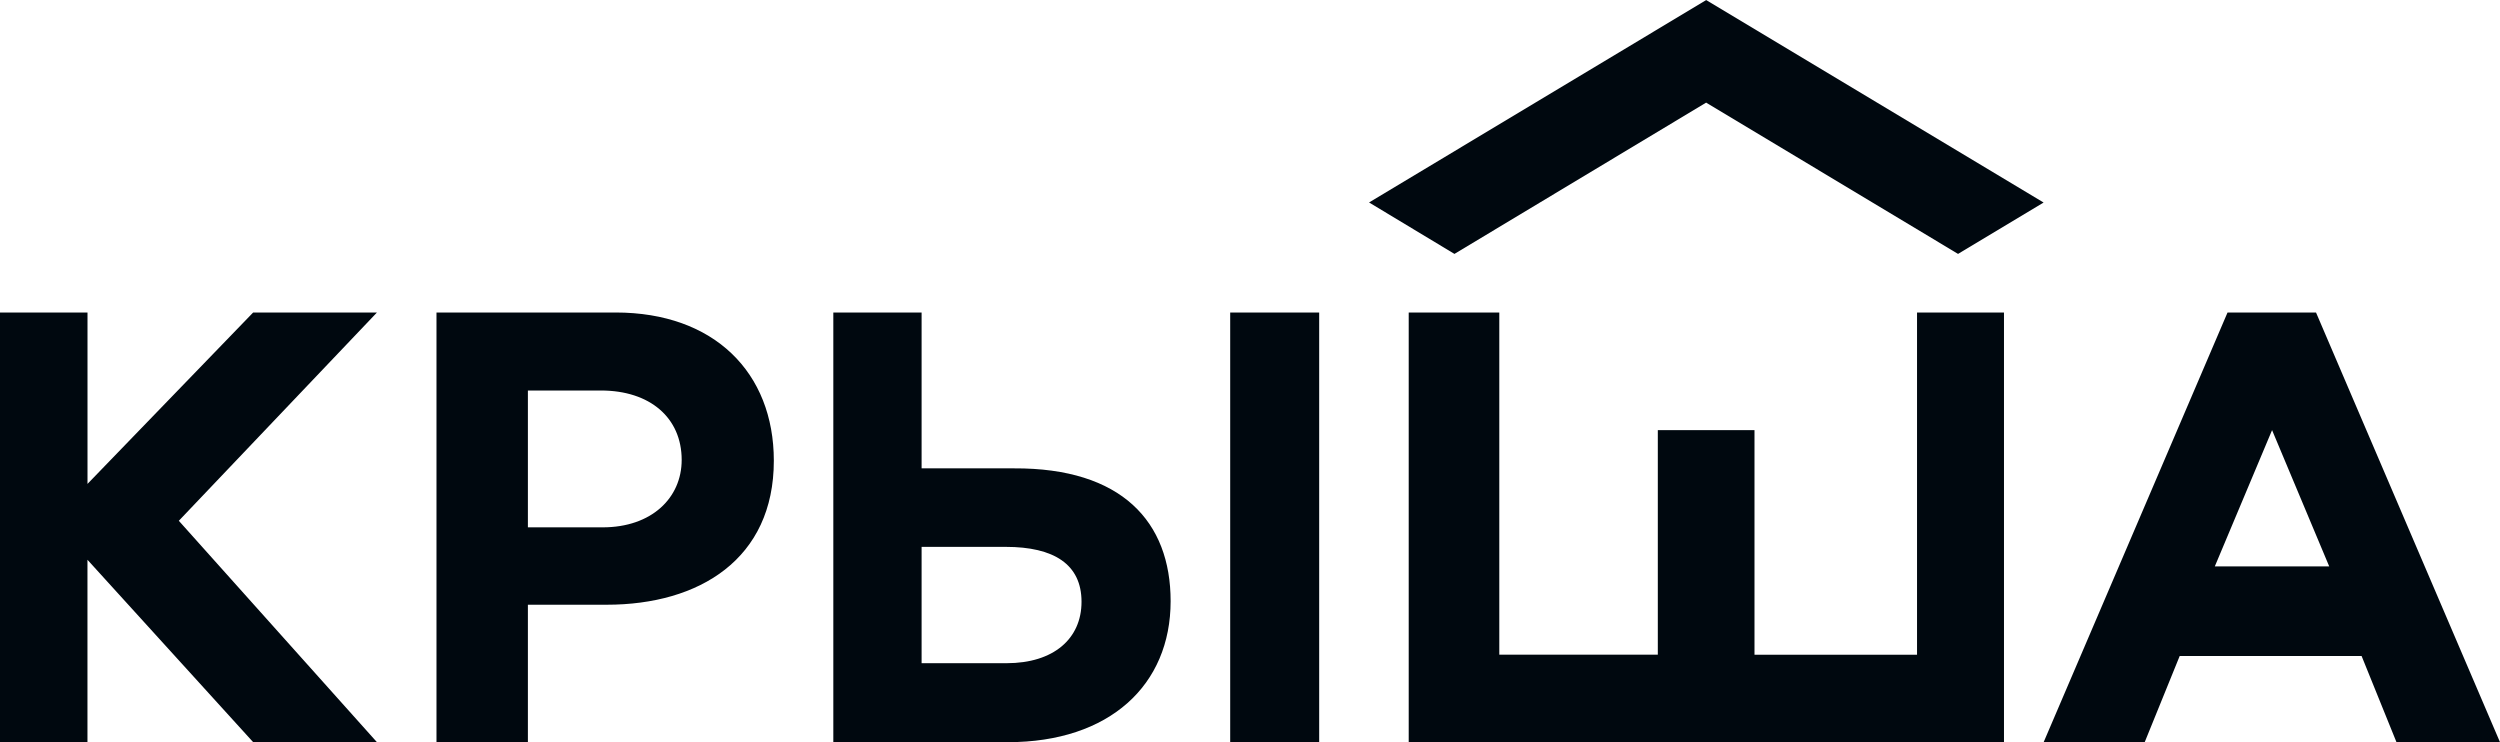
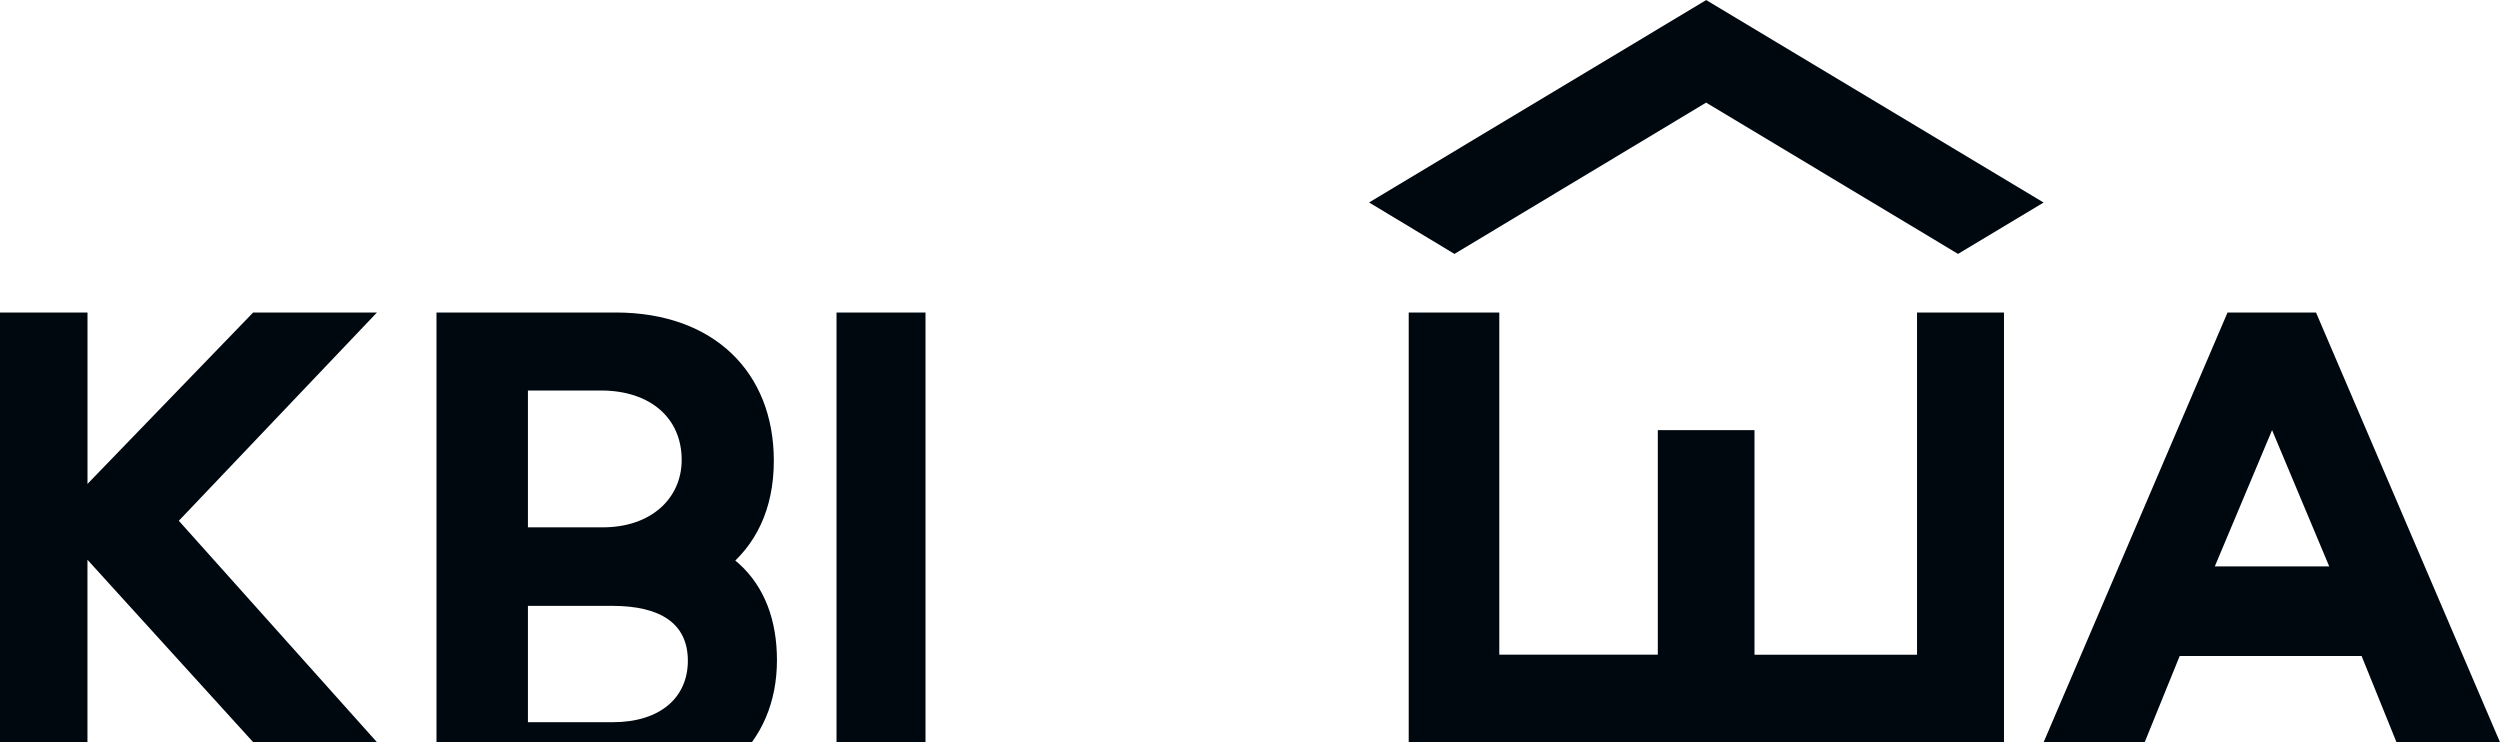
<svg xmlns="http://www.w3.org/2000/svg" width="64" height="19" viewBox="0 0 64 19">
-   <path fill="#00080F" fill-rule="nonzero" d="M49.076 16.76V8h2.226v11H36.063V8h2.319v8.76h4.058v-5.749h2.475v5.75h4.161zM11.175 8h4.586c2.52 0 4.049 1.536 4.049 3.794 0 2.517-1.907 3.687-4.278 3.687h-2.018V19h-2.34V8zm2.34 5.5h1.913c1.258 0 2.023-.757 2.023-1.726 0-1.078-.81-1.777-2.068-1.777h-1.869V13.5zm10.078-1.51h2.364c2.762-.014 4.011 1.368 4.011 3.4 0 2.146-1.56 3.61-4.17 3.61h-4.465V8h2.26v3.99zm0 4.988h2.174c1.21 0 1.92-.63 1.92-1.573 0-.96-.71-1.405-1.936-1.405h-2.158v2.978zm7.9 2.022V8h2.278v11h-2.279zM43.677 0l.002.002 8.637 5.183-2.19 1.315-6.449-3.873L37.234 6.5l-2.186-1.317 8.63-5.181V0v.002V0zM59.29 8L64 19h-2.65l-.893-2.206H55.8L54.904 19h-2.587l4.708-11h2.265zm-2.59 6.5h2.928l-1.463-3.489-1.466 3.489zM9.65 8l-5.072 5.332L9.65 19H6.482l-4.243-4.67V19H0V8h2.24v4.388L6.481 8h3.169z" />
+   <path fill="#00080F" fill-rule="nonzero" d="M49.076 16.76V8h2.226v11H36.063V8h2.319v8.76h4.058v-5.749h2.475v5.75h4.161zM11.175 8h4.586c2.52 0 4.049 1.536 4.049 3.794 0 2.517-1.907 3.687-4.278 3.687h-2.018V19h-2.34V8zm2.34 5.5h1.913c1.258 0 2.023-.757 2.023-1.726 0-1.078-.81-1.777-2.068-1.777h-1.869V13.5zh2.364c2.762-.014 4.011 1.368 4.011 3.4 0 2.146-1.56 3.61-4.17 3.61h-4.465V8h2.26v3.99zm0 4.988h2.174c1.21 0 1.92-.63 1.92-1.573 0-.96-.71-1.405-1.936-1.405h-2.158v2.978zm7.9 2.022V8h2.278v11h-2.279zM43.677 0l.002.002 8.637 5.183-2.19 1.315-6.449-3.873L37.234 6.5l-2.186-1.317 8.63-5.181V0v.002V0zM59.29 8L64 19h-2.65l-.893-2.206H55.8L54.904 19h-2.587l4.708-11h2.265zm-2.59 6.5h2.928l-1.463-3.489-1.466 3.489zM9.65 8l-5.072 5.332L9.65 19H6.482l-4.243-4.67V19H0V8h2.24v4.388L6.481 8h3.169z" />
</svg>